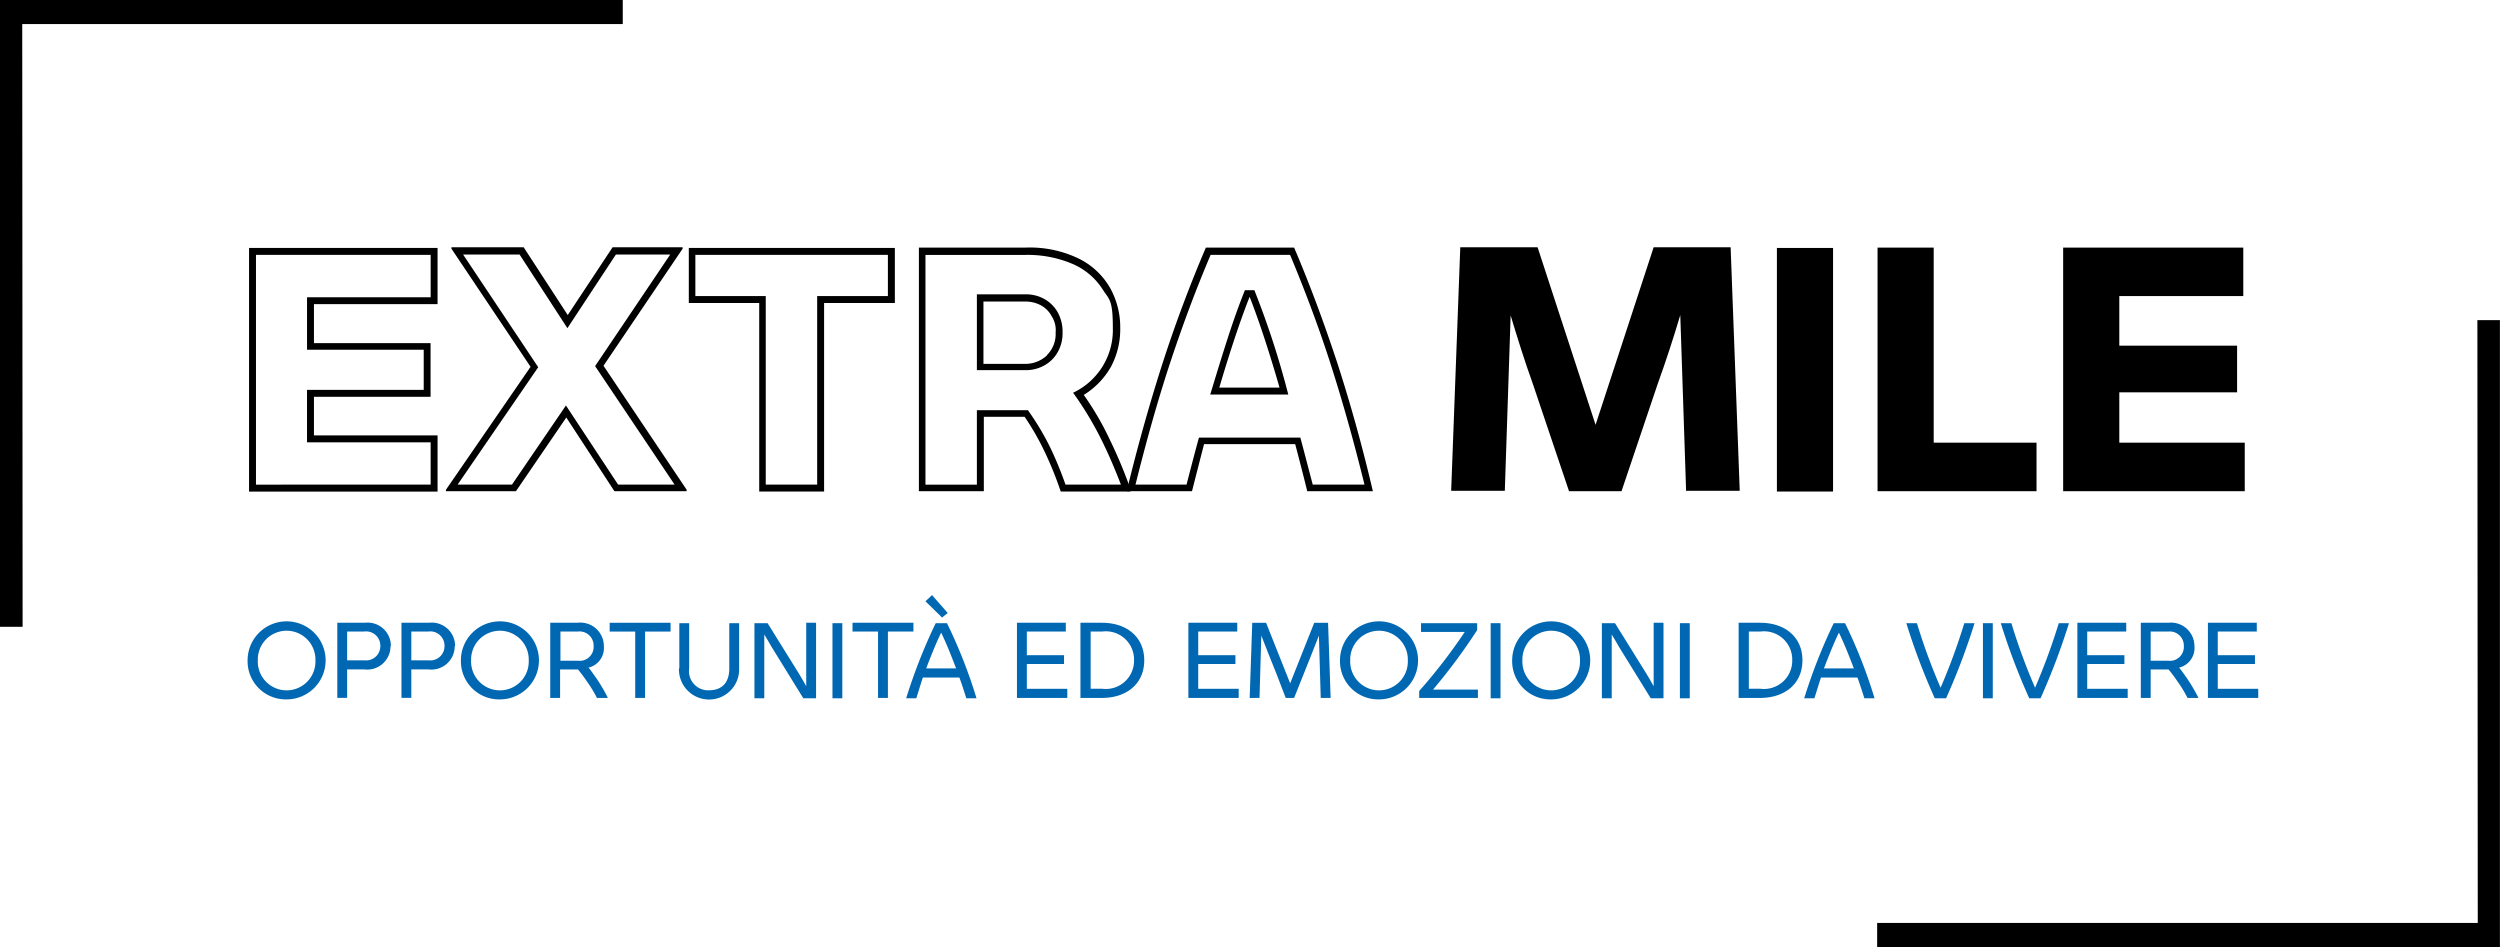
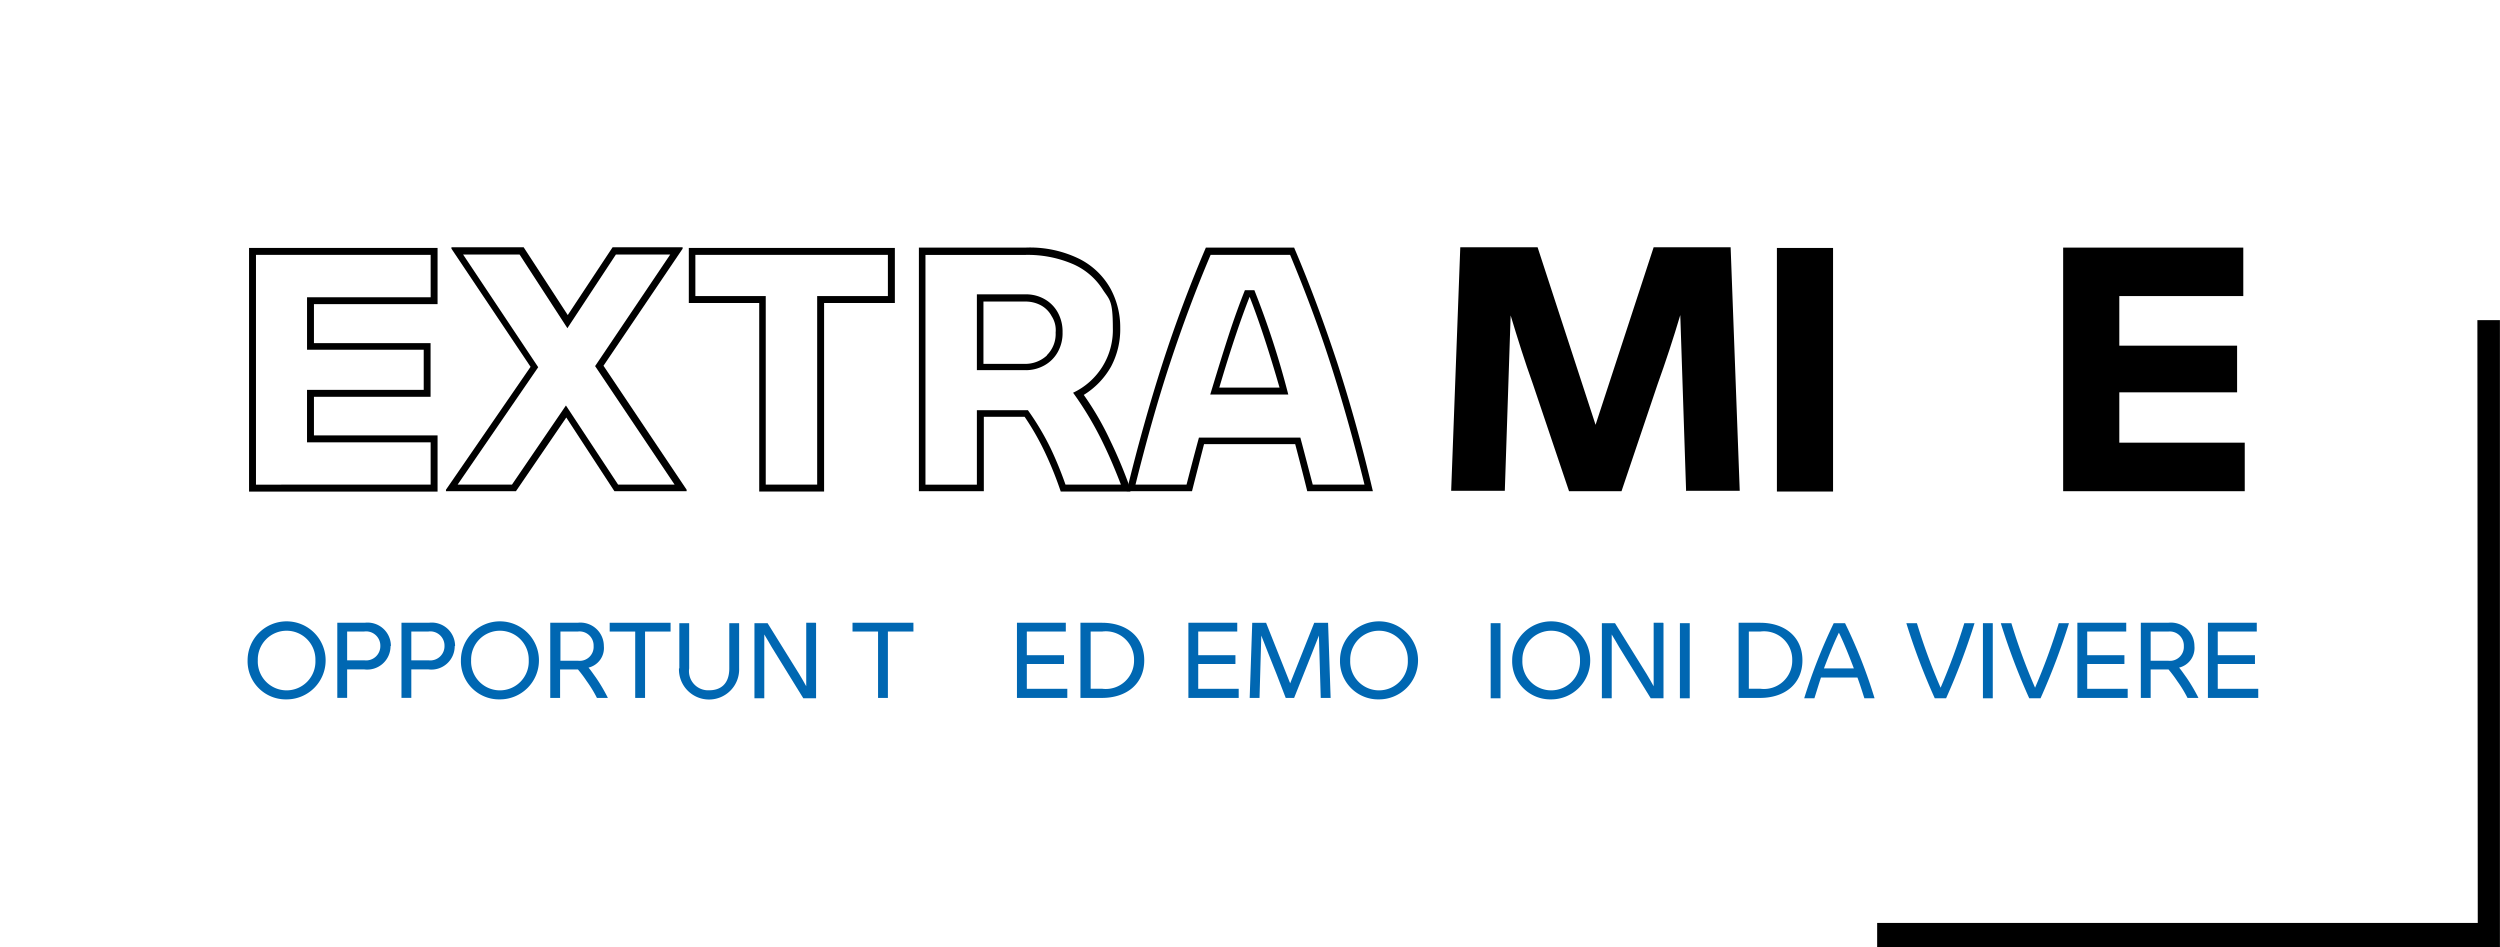
<svg xmlns="http://www.w3.org/2000/svg" id="logo_Moto_Extra_Mile" data-name="logo Moto Extra Mile" width="214.366" height="81.2" viewBox="0 0 214.366 81.2">
  <defs>
    <clipPath id="clip-path">
      <rect id="Rettangolo_111" data-name="Rettangolo 111" width="214.365" height="81.2" fill="none" />
    </clipPath>
  </defs>
-   <path id="Tracciato_120" data-name="Tracciato 120" d="M0,0V53.747H1.939L1.907,2.064H53.4V0Z" />
  <path id="Tracciato_121" data-name="Tracciato 121" d="M212.427,27.452l.032,51.684h-51.5V81.2h53.4V27.452Z" />
  <path id="Tracciato_122" data-name="Tracciato 122" d="M21.355,21.262H37.52v4.815h-10.6v3.345h10v4.6h-10v3.314h10.6v4.815H21.355ZM36.926,41.554V37.927h-10.6v-4.5H36.332v-3.44H26.327v-4.5h10.6V21.856H21.949v19.7Z" />
  <path id="Tracciato_123" data-name="Tracciato 123" d="M58.876,42.117h-.594v0h-5.6L48.558,35.8l-4.315,6.316H38.834v0H38.24v-.125l7.254-10.537L38.709,21.324V21.2H39.3v0h5.6l3.783,5.816L52.529,21.2h5.409v0h.594v.125L51.747,31.361l7.129,10.631Zm-1.032-.563L51.028,31.392l6.441-9.567H52.81l-4.158,6.316-4.1-6.316H39.709l6.441,9.661L39.24,41.554H43.9l4.627-6.785L53,41.554Z" />
  <path id="Tracciato_124" data-name="Tracciato 124" d="M59.031,21.262h17.7v4.721H70.663V42.148H65.1V25.983H59.063V21.262Zm6.629,4.127V41.554h4.409V25.389h6.065V21.856H59.625v3.533Z" />
  <g id="Raggruppa_493" data-name="Raggruppa 493">
    <g id="Raggruppa_492" data-name="Raggruppa 492" clip-path="url(#clip-path)">
      <path id="Tracciato_125" data-name="Tracciato 125" d="M96.927,42.023v.125H90.955a30.784,30.784,0,0,0-1.376-3.408,22.814,22.814,0,0,0-1.719-3h-3.5v6.379H78.792V21.23h9.162a9.622,9.622,0,0,1,4.6.97,6.314,6.314,0,0,1,2.657,2.532,6.939,6.939,0,0,1,.845,3.377,6.822,6.822,0,0,1-.782,3.314,6.713,6.713,0,0,1-2.345,2.439,25.121,25.121,0,0,1,2.282,3.94,39.791,39.791,0,0,1,1.751,4.221Zm-.813-.469c-.469-1.22-.969-2.408-1.5-3.5a28.745,28.745,0,0,0-2.6-4.378,5.945,5.945,0,0,0,3.408-5.565c0-2.47-.312-2.408-.906-3.346a5.732,5.732,0,0,0-2.6-2.157,9.832,9.832,0,0,0-4-.75H79.355v19.7h4.409V35.175h4.377a22.626,22.626,0,0,1,1.97,3.315,31.27,31.27,0,0,1,1.251,3.064h4.752ZM89.548,25.639A2.94,2.94,0,0,1,90.705,26.8a3.377,3.377,0,0,1,.406,1.688,3.3,3.3,0,0,1-.406,1.689,2.937,2.937,0,0,1-1.157,1.156,3.251,3.251,0,0,1-1.657.407H83.764v-6.5h4.127A3.183,3.183,0,0,1,89.548,25.639Zm.219,4.815a2.545,2.545,0,0,0,.75-1.939,2.193,2.193,0,0,0-.344-1.407,2.256,2.256,0,0,0-.938-.938,2.8,2.8,0,0,0-1.375-.312H84.327V31.2H87.86a2.724,2.724,0,0,0,1.907-.719Z" />
      <path id="Tracciato_126" data-name="Tracciato 126" d="M99.678,31.173c1.1-3.408,2.345-6.722,3.721-9.942h7.567c1.375,3.22,2.595,6.534,3.72,9.942,1.1,3.408,2.127,7.067,3.033,10.944h-5.628q-.329-1.361-1.032-4.034h-7.816q-.7,2.721-1.032,4.034h-5.6C97.552,38.24,98.584,34.581,99.678,31.173Zm2.064,10.381c.25-.969.594-2.314,1.063-4.033H111.5c.469,1.751.813,3.1,1.063,4.033H117c-.907-3.689-1.876-7.129-2.908-10.349s-2.22-6.348-3.47-9.349h-6.816c-1.251,2.939-2.408,6.034-3.471,9.255S98.3,37.8,97.365,41.554h4.377ZM105.369,28.7c.469-1.438.938-2.72,1.376-3.814h.813a73.634,73.634,0,0,1,2.907,8.942h-6.691C104.368,31.861,104.9,30.142,105.369,28.7Zm4.346,4.534c-.875-3.033-1.72-5.628-2.564-7.785-.719,1.813-1.594,4.377-2.6,7.785h5.159Z" />
      <path id="Tracciato_127" data-name="Tracciato 127" d="M144.578,42.116l-.5-15.1c-.594,2-1.251,4-1.939,5.91l-3.1,9.192h-4.5l-3.1-9.192c-.688-1.908-1.313-3.909-1.907-5.879l-.5,15.04h-4.6l.782-20.887h6.628l4.972,15.227L141.795,21.2h6.6l.781,20.887h-4.565Z" />
      <rect id="Rettangolo_106" data-name="Rettangolo 106" width="4.815" height="20.886" transform="translate(152.363 21.261)" />
-       <path id="Tracciato_128" data-name="Tracciato 128" d="M174.625,37.958v4.158H160.993V21.23h4.815V37.958Z" />
      <path id="Tracciato_129" data-name="Tracciato 129" d="M192.479,37.958v4.158H176.908V21.23h15.446v4.159H181.723v4.252h10.1v4h-10.1v4.315Z" />
      <path id="Tracciato_130" data-name="Tracciato 130" d="M21.23,56.624a3.346,3.346,0,1,1,3.346,3.346,3.273,3.273,0,0,1-3.346-3.346m5.816,0a2.471,2.471,0,1,0-4.94,0,2.472,2.472,0,1,0,4.94,0" fill="#0067b2" />
      <path id="Tracciato_131" data-name="Tracciato 131" d="M33.486,55.4a2,2,0,0,1-2.251,2H29.766v2.439h-.844V53.4h2.345a2,2,0,0,1,2.251,2Zm-.875,0a1.22,1.22,0,0,0-1.376-1.251H29.766v2.47h1.469a1.219,1.219,0,0,0,1.376-1.25Z" fill="#0067b2" />
      <path id="Tracciato_132" data-name="Tracciato 132" d="M38.989,55.4a2,2,0,0,1-2.251,2H35.269v2.439h-.844V53.4H36.77a2,2,0,0,1,2.251,2Zm-.875,0a1.22,1.22,0,0,0-1.376-1.251H35.269v2.47h1.469a1.219,1.219,0,0,0,1.376-1.25Z" fill="#0067b2" />
      <path id="Tracciato_133" data-name="Tracciato 133" d="M39.521,56.624a3.346,3.346,0,1,1,3.346,3.346,3.273,3.273,0,0,1-3.346-3.346m5.816,0a2.471,2.471,0,1,0-4.94,0,2.472,2.472,0,1,0,4.94,0" fill="#0067b2" />
      <path id="Tracciato_134" data-name="Tracciato 134" d="M52.09,59.844h-.906a10.233,10.233,0,0,0-.876-1.438,10.357,10.357,0,0,0-.75-1H48.026v2.439h-.844V53.4h2.345a2.011,2.011,0,0,1,2.251,2,1.724,1.724,0,0,1-1.313,1.845c.187.219.375.5.625.844a14.47,14.47,0,0,1,1.032,1.751Zm-4.033-3.189h1.5A1.193,1.193,0,0,0,50.9,55.4a1.208,1.208,0,0,0-1.344-1.25h-1.5v2.5Z" fill="#0067b2" />
      <path id="Tracciato_135" data-name="Tracciato 135" d="M57.5,54.154H55.311v5.691h-.844V54.154H52.278V53.4H57.5Z" fill="#0067b2" />
      <path id="Tracciato_136" data-name="Tracciato 136" d="M58.25,57.312V53.435h.844v3.877a1.641,1.641,0,0,0,1.72,1.876c.969,0,1.72-.532,1.72-1.876V53.435h.844v3.877a2.581,2.581,0,1,1-5.159,0Z" fill="#0067b2" />
      <path id="Tracciato_137" data-name="Tracciato 137" d="M69.975,53.435v6.441H68.881L66.16,55.467c-.187-.344-.406-.688-.625-1.063v5.472h-.844V53.435h1.126l2.72,4.377c.187.313.406.688.594,1.032V53.4h.813Z" fill="#0067b2" />
-       <rect id="Rettangolo_107" data-name="Rettangolo 107" width="0.844" height="6.441" transform="translate(71.382 53.435)" fill="#0067b2" />
      <path id="Tracciato_138" data-name="Tracciato 138" d="M78.324,54.154H76.134v5.691h-.844V54.154H73.1V53.4h5.222Z" fill="#0067b2" />
-       <path id="Tracciato_139" data-name="Tracciato 139" d="M82.232,58.094h-3.1c-.188.562-.375,1.188-.563,1.782H77.7a46.922,46.922,0,0,1,2.533-6.441H81.2a43.055,43.055,0,0,1,2.533,6.441h-.876c-.187-.594-.375-1.188-.594-1.782Zm-1.438-5.128-1.438-1.407.562-.532,1.345,1.532-.5.407Zm1.188,4.346c-.406-1.063-.813-2.1-1.282-3.064-.469.969-.875,2-1.282,3.064h2.564Z" fill="#0067b2" />
      <path id="Tracciato_140" data-name="Tracciato 140" d="M91.518,59.094v.75H87.2V53.4h4.19v.751H88.047v2.032h3.19v.751h-3.19v2.126h3.471Z" fill="#0067b2" />
      <path id="Tracciato_141" data-name="Tracciato 141" d="M98.115,56.624c0,2-1.5,3.22-3.626,3.22H92.644V53.4h1.845c2.126,0,3.626,1.219,3.626,3.22m-.875,0a2.421,2.421,0,0,0-2.72-2.47h-1v4.909h1a2.421,2.421,0,0,0,2.72-2.47Z" fill="#0067b2" />
      <path id="Tracciato_142" data-name="Tracciato 142" d="M106.214,59.094v.75H101.9V53.4h4.19v.751h-3.346v2.032h3.19v.751h-3.19v2.126h3.471Z" fill="#0067b2" />
      <path id="Tracciato_143" data-name="Tracciato 143" d="M113.248,59.845l-.156-5.347c-.407,1.063-.907,2.283-1.314,3.315l-.812,2.032h-.72l-.781-2.032c-.407-1.032-.907-2.252-1.313-3.315L108,59.845h-.844l.219-6.441h1.188l2.064,5.19,2.063-5.19h1.188l.219,6.441Z" fill="#0067b2" />
      <path id="Tracciato_144" data-name="Tracciato 144" d="M114.9,56.624a3.346,3.346,0,1,1,3.346,3.346,3.273,3.273,0,0,1-3.346-3.346m5.816,0a2.471,2.471,0,1,0-4.94,0,2.472,2.472,0,1,0,4.94,0" fill="#0067b2" />
-       <path id="Tracciato_145" data-name="Tracciato 145" d="M126.725,59.094v.75h-5.034V59.25a47.125,47.125,0,0,0,3.908-5.065h-3.752v-.75h4.814v.594a50.657,50.657,0,0,1-3.782,5.1h3.846Z" fill="#0067b2" />
      <rect id="Rettangolo_108" data-name="Rettangolo 108" width="0.844" height="6.441" transform="translate(127.819 53.435)" fill="#0067b2" />
      <path id="Tracciato_146" data-name="Tracciato 146" d="M129.663,56.624a3.346,3.346,0,1,1,3.346,3.346,3.273,3.273,0,0,1-3.346-3.346m5.816,0a2.471,2.471,0,1,0-4.94,0,2.472,2.472,0,1,0,4.94,0" fill="#0067b2" />
      <path id="Tracciato_147" data-name="Tracciato 147" d="M142.639,53.435v6.441h-1.094l-2.721-4.409c-.187-.344-.406-.688-.625-1.063v5.472h-.844V53.435h1.125l2.721,4.377c.187.313.406.688.594,1.032V53.4h.813Z" fill="#0067b2" />
      <rect id="Rettangolo_109" data-name="Rettangolo 109" width="0.844" height="6.441" transform="translate(144.046 53.435)" fill="#0067b2" />
      <path id="Tracciato_148" data-name="Tracciato 148" d="M154.552,56.624c0,2-1.5,3.22-3.626,3.22h-1.845V53.4h1.845c2.126,0,3.626,1.219,3.626,3.22m-.875,0a2.421,2.421,0,0,0-2.72-2.47h-1v4.909h1a2.421,2.421,0,0,0,2.72-2.47Z" fill="#0067b2" />
      <path id="Tracciato_149" data-name="Tracciato 149" d="M159.242,58.094h-3.1c-.188.562-.375,1.188-.563,1.782h-.875a46.79,46.79,0,0,1,2.532-6.441h.97a43.159,43.159,0,0,1,2.532,6.441h-.875c-.188-.594-.375-1.188-.594-1.782Zm-.281-.782c-.406-1.063-.813-2.1-1.282-3.064-.469.969-.875,2-1.282,3.064h2.564Z" fill="#0067b2" />
      <path id="Tracciato_150" data-name="Tracciato 150" d="M169.31,53.435a58.309,58.309,0,0,1-2.439,6.441H165.9a56.041,56.041,0,0,1-2.439-6.441h.907a51.43,51.43,0,0,0,2.032,5.534,54.228,54.228,0,0,0,2.033-5.534Z" fill="#0067b2" />
      <rect id="Rettangolo_110" data-name="Rettangolo 110" width="0.844" height="6.441" transform="translate(170.029 53.435)" fill="#0067b2" />
      <path id="Tracciato_151" data-name="Tracciato 151" d="M177.408,53.435a58.306,58.306,0,0,1-2.439,6.441H174a56.039,56.039,0,0,1-2.439-6.441h.907a51.426,51.426,0,0,0,2.032,5.534,54.232,54.232,0,0,0,2.033-5.534Z" fill="#0067b2" />
      <path id="Tracciato_152" data-name="Tracciato 152" d="M182.442,59.094v.75h-4.315V53.4h4.19v.751h-3.346v2.032h3.19v.751h-3.19v2.126h3.471Z" fill="#0067b2" />
      <path id="Tracciato_153" data-name="Tracciato 153" d="M188.477,59.844h-.907a10.234,10.234,0,0,0-.876-1.438,10.359,10.359,0,0,0-.75-1h-1.532v2.439h-.844V53.4h2.345a2.011,2.011,0,0,1,2.251,2,1.724,1.724,0,0,1-1.313,1.845c.187.219.375.5.625.844a14.467,14.467,0,0,1,1.032,1.751Zm-4.065-3.189h1.5a1.193,1.193,0,0,0,1.344-1.251,1.208,1.208,0,0,0-1.344-1.25h-1.5v2.5Z" fill="#0067b2" />
      <path id="Tracciato_154" data-name="Tracciato 154" d="M193.636,59.094v.75h-4.315V53.4h4.19v.751h-3.346v2.032h3.19v.751h-3.19v2.126h3.471Z" fill="#0067b2" />
    </g>
  </g>
</svg>